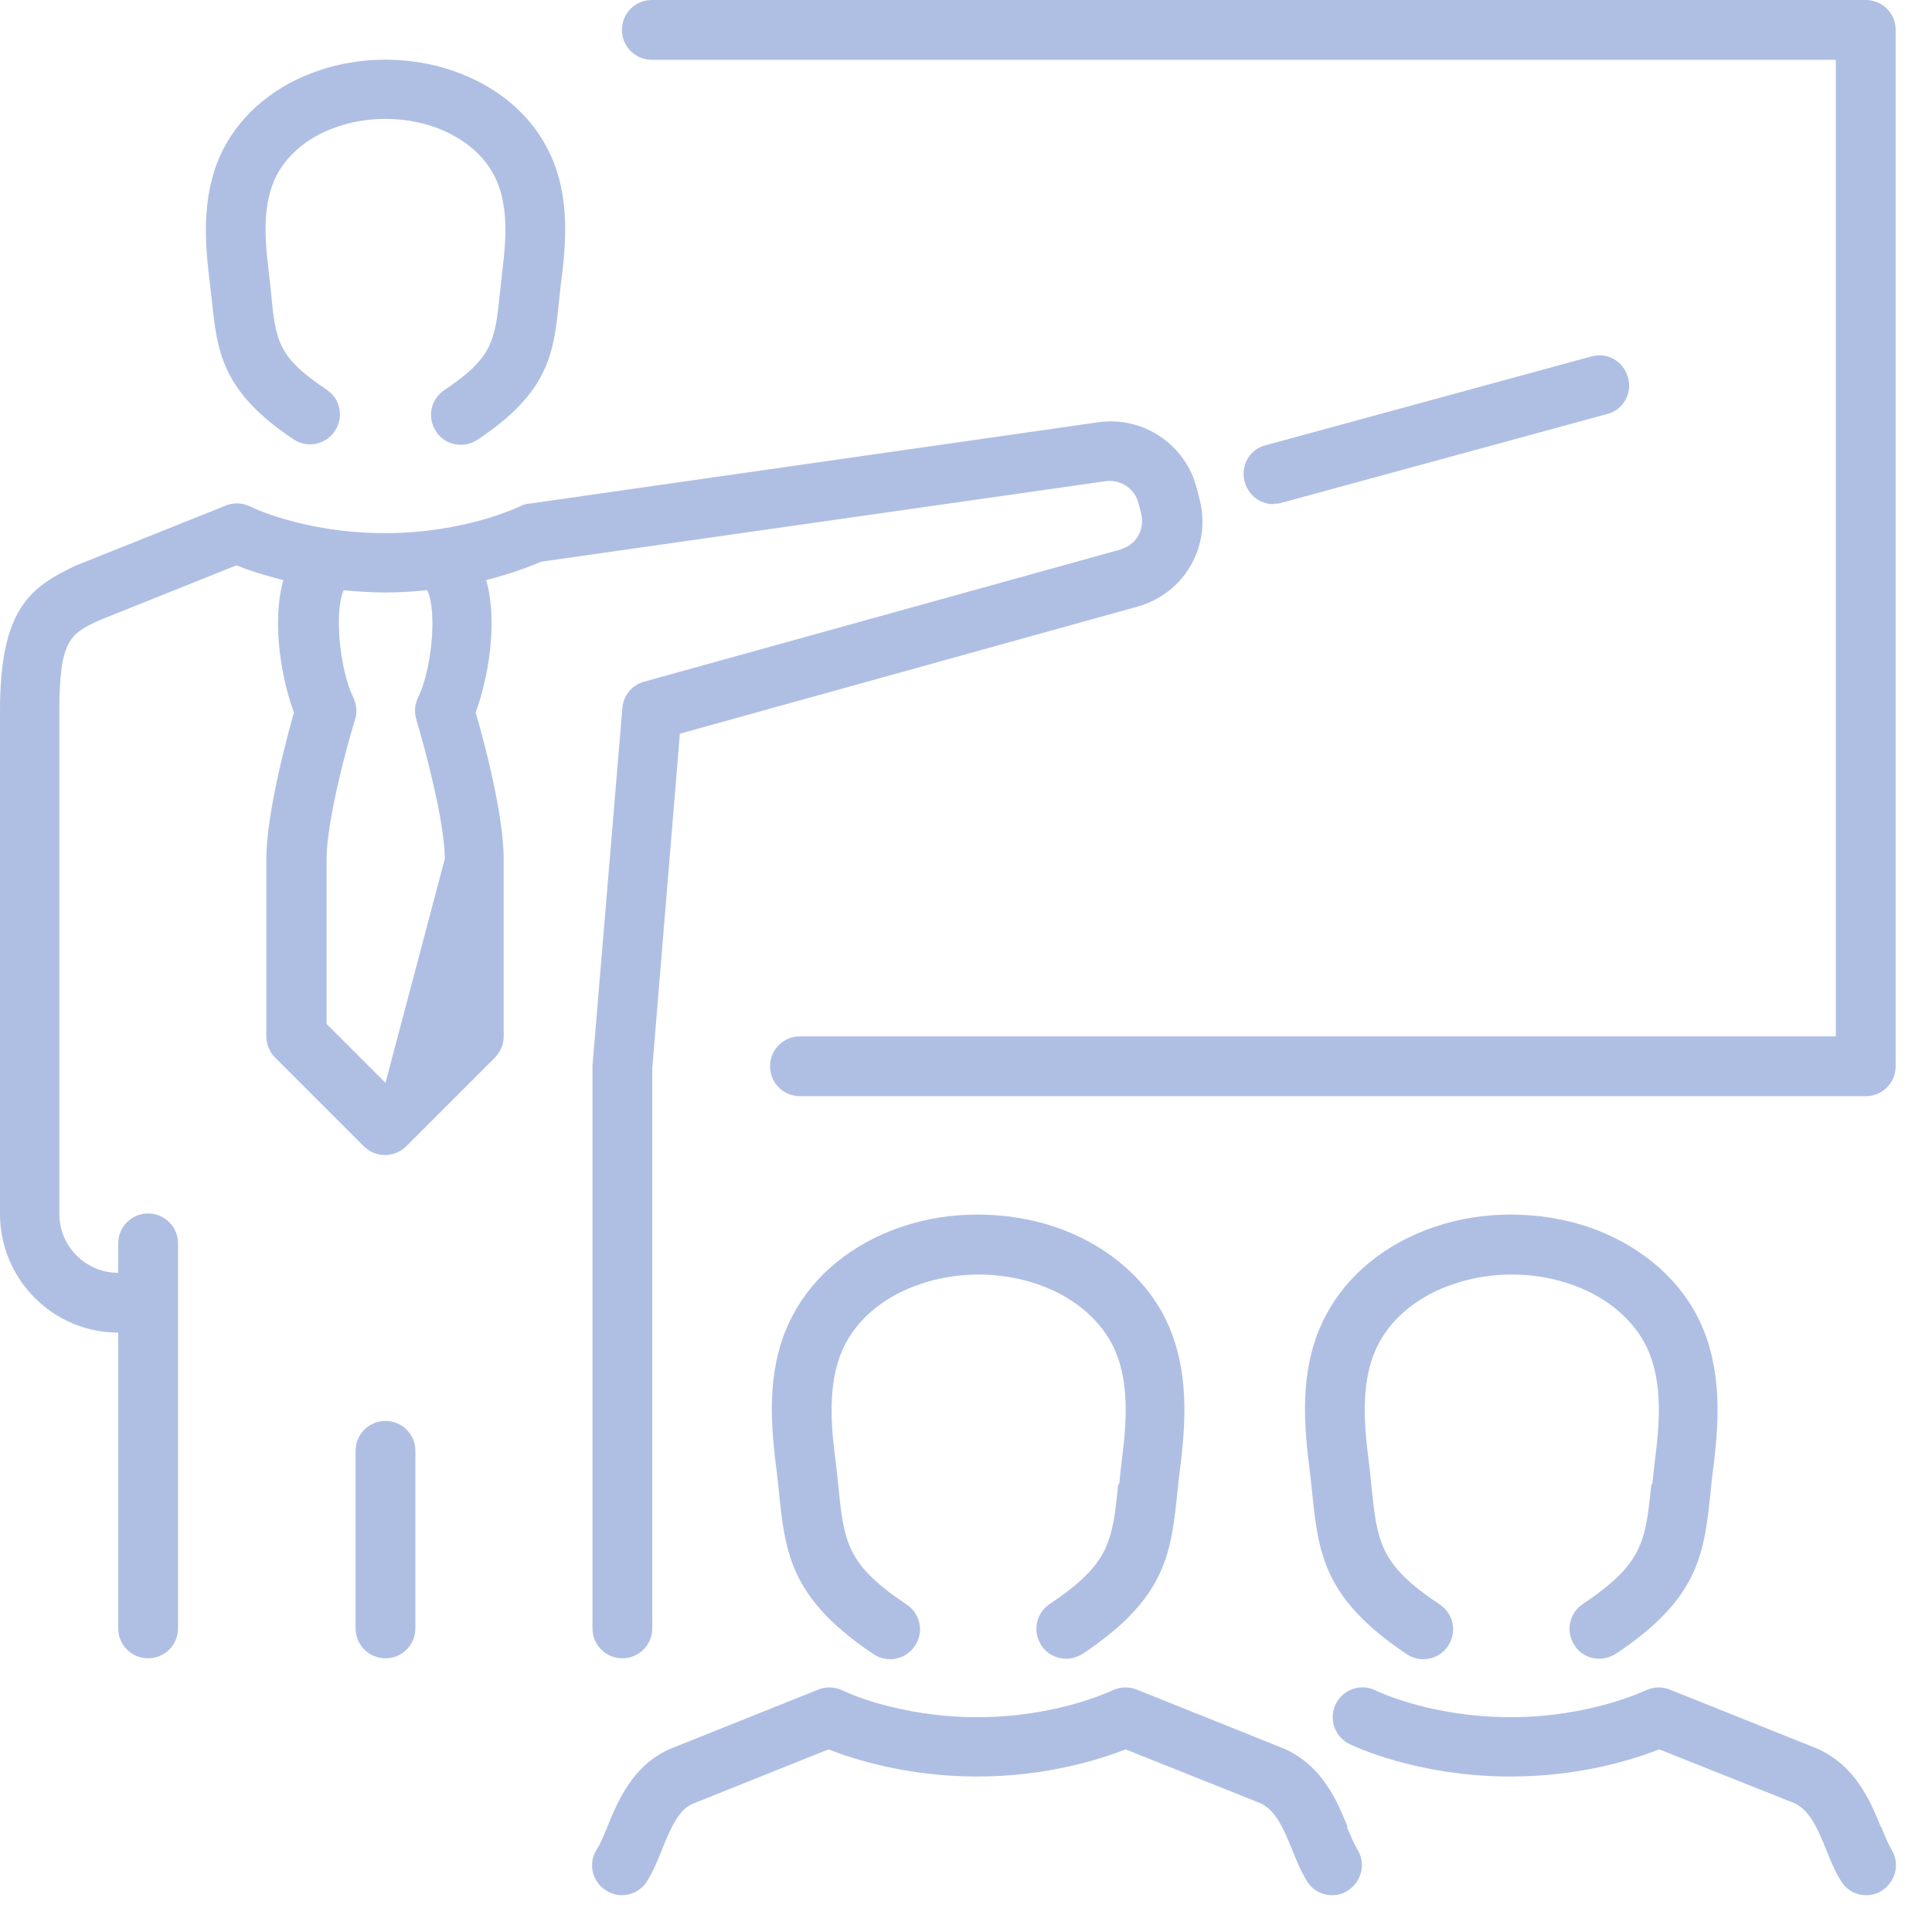
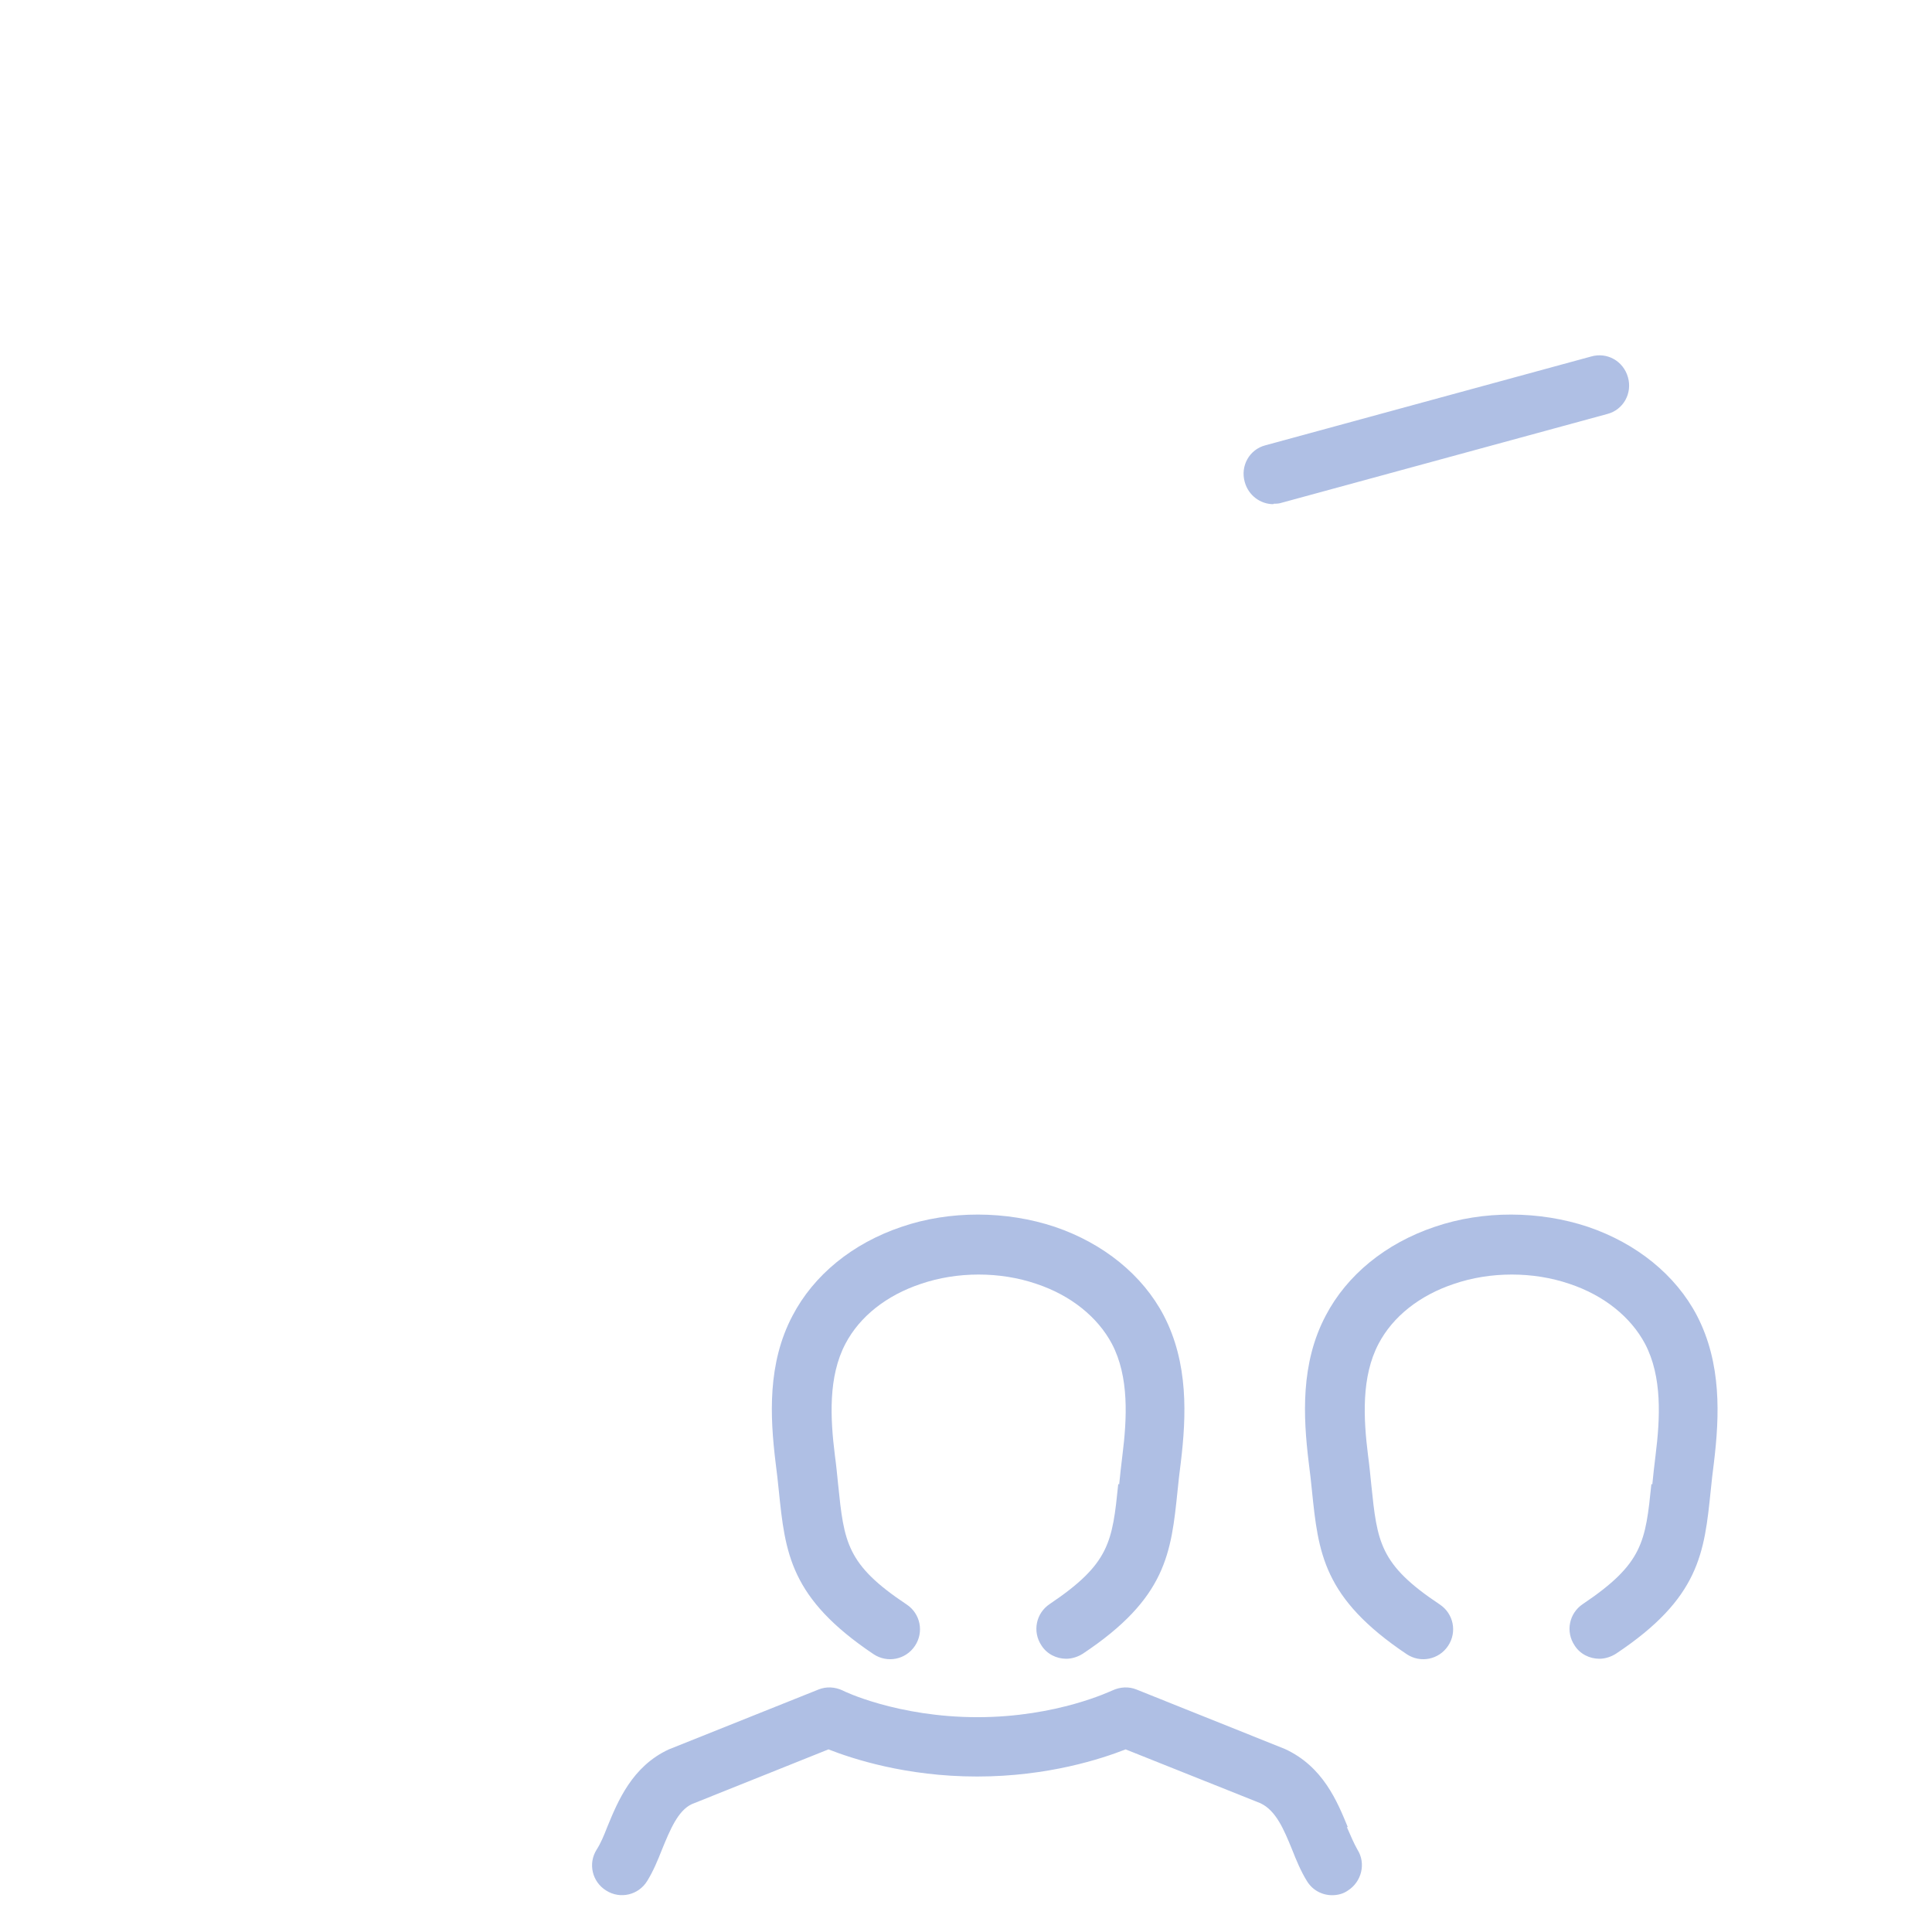
<svg xmlns="http://www.w3.org/2000/svg" width="42" height="42" viewBox="0 0 42 42" fill="none">
  <path d="M29.3 39.72C29.07 39.16 28.76 38.4 27.93 38.02L24.71 36.73C24.54 36.66 24.35 36.67 24.18 36.75C24.17 36.75 22.99 37.33 21.25 37.33C19.51 37.33 18.33 36.76 18.32 36.75C18.15 36.67 17.96 36.66 17.79 36.73L14.54 38.03C13.74 38.4 13.43 39.16 13.2 39.72C13.13 39.9 13.06 40.07 12.97 40.21C12.78 40.51 12.87 40.91 13.18 41.1C13.48 41.29 13.88 41.2 14.07 40.89C14.2 40.68 14.3 40.44 14.39 40.21C14.57 39.77 14.74 39.36 15.04 39.22L18.01 38.03C18.52 38.23 19.69 38.62 21.24 38.62C22.79 38.62 23.96 38.23 24.47 38.03L27.4 39.2C27.74 39.36 27.91 39.77 28.09 40.21C28.18 40.44 28.28 40.68 28.41 40.89C28.53 41.09 28.74 41.2 28.96 41.2C29.08 41.2 29.2 41.17 29.3 41.1C29.6 40.91 29.7 40.51 29.51 40.21C29.43 40.07 29.36 39.9 29.28 39.72H29.3Z" fill="#AFBFE4" />
  <path d="M24.31 32.26C24.18 33.52 24.13 33.99 22.82 34.87C22.52 35.07 22.44 35.47 22.64 35.77C22.76 35.96 22.97 36.06 23.18 36.06C23.3 36.06 23.43 36.02 23.54 35.95C25.36 34.74 25.46 33.76 25.6 32.4C25.62 32.21 25.64 32.01 25.67 31.79C25.79 30.79 25.84 29.64 25.3 28.6C24.84 27.72 23.99 27.03 22.93 26.67C21.88 26.32 20.65 26.31 19.6 26.67C18.53 27.03 17.69 27.72 17.23 28.6C16.68 29.64 16.74 30.8 16.86 31.79C16.89 32.01 16.91 32.21 16.93 32.4C17.07 33.76 17.17 34.74 18.99 35.96C19.29 36.16 19.69 36.08 19.89 35.78C20.09 35.48 20.01 35.08 19.71 34.88C18.4 34.01 18.35 33.53 18.22 32.27C18.2 32.07 18.18 31.86 18.15 31.64C18.05 30.84 18 29.93 18.38 29.21C18.69 28.62 19.27 28.16 20.02 27.91C20.81 27.64 21.74 27.64 22.53 27.91C23.28 28.16 23.86 28.63 24.17 29.21C24.55 29.93 24.5 30.84 24.4 31.64C24.37 31.87 24.35 32.08 24.33 32.27L24.31 32.26Z" fill="#AFBFE4" />
-   <path d="M40.89 39.72C40.66 39.16 40.35 38.4 39.52 38.02L36.3 36.73C36.13 36.66 35.94 36.67 35.77 36.75C35.76 36.75 34.58 37.33 32.84 37.33C31.1 37.33 29.92 36.76 29.91 36.75C29.59 36.59 29.2 36.72 29.04 37.04C28.88 37.36 29.01 37.75 29.33 37.91C29.39 37.94 30.78 38.62 32.84 38.62C34.39 38.62 35.56 38.23 36.07 38.03L39.01 39.2C39.35 39.36 39.52 39.77 39.7 40.21C39.79 40.44 39.89 40.68 40.02 40.89C40.14 41.09 40.35 41.2 40.57 41.2C40.69 41.2 40.81 41.17 40.91 41.1C41.21 40.91 41.31 40.51 41.12 40.21C41.04 40.07 40.97 39.9 40.9 39.72H40.89Z" fill="#AFBFE4" />
  <path d="M35.9 32.26C35.77 33.52 35.72 33.99 34.41 34.87C34.11 35.07 34.03 35.47 34.23 35.77C34.35 35.96 34.56 36.06 34.77 36.06C34.89 36.06 35.02 36.02 35.13 35.95C36.95 34.74 37.05 33.76 37.19 32.4C37.21 32.21 37.23 32.01 37.26 31.79C37.38 30.79 37.43 29.64 36.89 28.6C36.43 27.72 35.58 27.03 34.52 26.67C33.47 26.32 32.24 26.31 31.19 26.67C30.12 27.03 29.28 27.72 28.82 28.6C28.27 29.64 28.33 30.8 28.45 31.79C28.48 32.01 28.5 32.21 28.52 32.4C28.66 33.76 28.76 34.74 30.58 35.96C30.88 36.16 31.28 36.08 31.48 35.78C31.68 35.48 31.6 35.08 31.3 34.88C29.99 34.01 29.94 33.53 29.81 32.27C29.79 32.07 29.77 31.86 29.74 31.64C29.64 30.84 29.59 29.93 29.97 29.21C30.28 28.62 30.86 28.16 31.61 27.91C32.4 27.64 33.33 27.64 34.12 27.91C34.87 28.16 35.45 28.63 35.76 29.21C36.14 29.93 36.09 30.84 35.99 31.64C35.96 31.87 35.94 32.08 35.92 32.27L35.9 32.26Z" fill="#AFBFE4" />
-   <path d="M40.56 0H14.17C13.81 0 13.52 0.29 13.52 0.65C13.52 1.01 13.81 1.3 14.17 1.3H39.91V22.53H17.39C17.03 22.53 16.74 22.82 16.74 23.18C16.74 23.54 17.03 23.83 17.39 23.83H40.56C40.92 23.83 41.21 23.54 41.21 23.18V0.65C41.21 0.29 40.92 0 40.56 0Z" fill="#AFBFE4" />
-   <path d="M4.6 6.47C4.72 7.65 4.81 8.5 6.38 9.55C6.68 9.75 7.08 9.67 7.28 9.37C7.48 9.07 7.4 8.67 7.1 8.47C6.03 7.76 5.99 7.4 5.89 6.34C5.87 6.17 5.85 5.99 5.83 5.8C5.75 5.14 5.71 4.39 6.02 3.8C6.27 3.33 6.74 2.95 7.35 2.75C8 2.53 8.76 2.53 9.41 2.75C10.02 2.96 10.49 3.33 10.74 3.81C11.05 4.4 11.01 5.15 10.93 5.81C10.91 6 10.89 6.18 10.87 6.35C10.76 7.41 10.72 7.77 9.66 8.48C9.36 8.68 9.28 9.08 9.48 9.38C9.6 9.57 9.81 9.67 10.02 9.67C10.14 9.67 10.27 9.63 10.38 9.56C11.96 8.51 12.04 7.66 12.16 6.48C12.18 6.32 12.19 6.15 12.22 5.97C12.32 5.11 12.37 4.11 11.89 3.21C11.49 2.44 10.75 1.84 9.82 1.53C8.91 1.22 7.85 1.22 6.94 1.53C6.01 1.84 5.28 2.44 4.87 3.21C4.4 4.11 4.44 5.11 4.54 5.97C4.56 6.15 4.58 6.32 4.6 6.48V6.47Z" fill="#AFBFE4" />
-   <path d="M24.38 11.94L14 14.82C13.74 14.89 13.55 15.12 13.53 15.39L12.88 23.17V35.4C12.88 35.76 13.17 36.05 13.53 36.05C13.89 36.05 14.18 35.76 14.18 35.4V23.22L14.78 15.95L24.72 13.19C25.74 12.91 26.34 11.88 26.08 10.86L26.02 10.63C25.78 9.66 24.85 9.04 23.87 9.18L11.5 10.95C11.43 10.95 11.36 10.98 11.3 11.01C11.29 11.01 10.13 11.59 8.37 11.59C6.61 11.59 5.45 11.02 5.44 11.01C5.27 10.93 5.08 10.92 4.91 10.99L1.66 12.29C0.66 12.76 0 13.23 0 15.45V26.39C0 27.81 1.15 28.97 2.57 28.97V35.4C2.57 35.76 2.86 36.05 3.22 36.05C3.58 36.05 3.87 35.76 3.87 35.4V27.03C3.87 26.67 3.58 26.38 3.22 26.38C2.86 26.38 2.57 26.67 2.57 27.03V27.67C1.86 27.67 1.29 27.09 1.29 26.39V15.45C1.29 13.89 1.54 13.77 2.17 13.48L5.14 12.29C5.36 12.38 5.71 12.5 6.16 12.61C5.89 13.57 6.14 14.82 6.39 15.49C6.22 16.09 5.79 17.71 5.79 18.67V22.53C5.79 22.7 5.86 22.87 5.98 22.99L7.91 24.92C8.03 25.04 8.2 25.11 8.37 25.11C8.54 25.11 8.71 25.04 8.83 24.92L10.76 22.99C10.88 22.87 10.95 22.7 10.95 22.53V18.67C10.95 17.72 10.52 16.09 10.34 15.49C10.59 14.82 10.84 13.57 10.57 12.61C11.16 12.46 11.58 12.29 11.77 12.21L24.04 10.46C24.36 10.42 24.67 10.62 24.75 10.94L24.81 11.17C24.89 11.51 24.7 11.85 24.36 11.94H24.38ZM8.38 23.54L7.1 22.26V18.67C7.1 17.86 7.54 16.21 7.72 15.64C7.77 15.48 7.75 15.31 7.68 15.16C7.39 14.57 7.26 13.32 7.47 12.83C7.76 12.86 8.06 12.88 8.38 12.88C8.7 12.88 9 12.86 9.29 12.83C9.51 13.32 9.38 14.57 9.09 15.16C9.02 15.31 9 15.48 9.05 15.64C9.22 16.21 9.67 17.86 9.67 18.67" fill="#AFBFE4" />
  <path d="M27.69 10.95C27.75 10.95 27.8 10.95 27.86 10.93L34.94 9C35.29 8.91 35.49 8.55 35.39 8.2C35.29 7.85 34.94 7.65 34.59 7.75L27.51 9.68C27.16 9.77 26.96 10.13 27.06 10.48C27.14 10.77 27.4 10.96 27.68 10.96L27.69 10.95Z" fill="#AFBFE4" />
-   <path d="M8.38 30.89C8.02 30.89 7.73 31.18 7.73 31.54V35.4C7.73 35.76 8.02 36.05 8.38 36.05C8.74 36.05 9.03 35.76 9.03 35.4V31.54C9.03 31.18 8.74 30.89 8.38 30.89Z" fill="#AFBFE4" />
</svg>